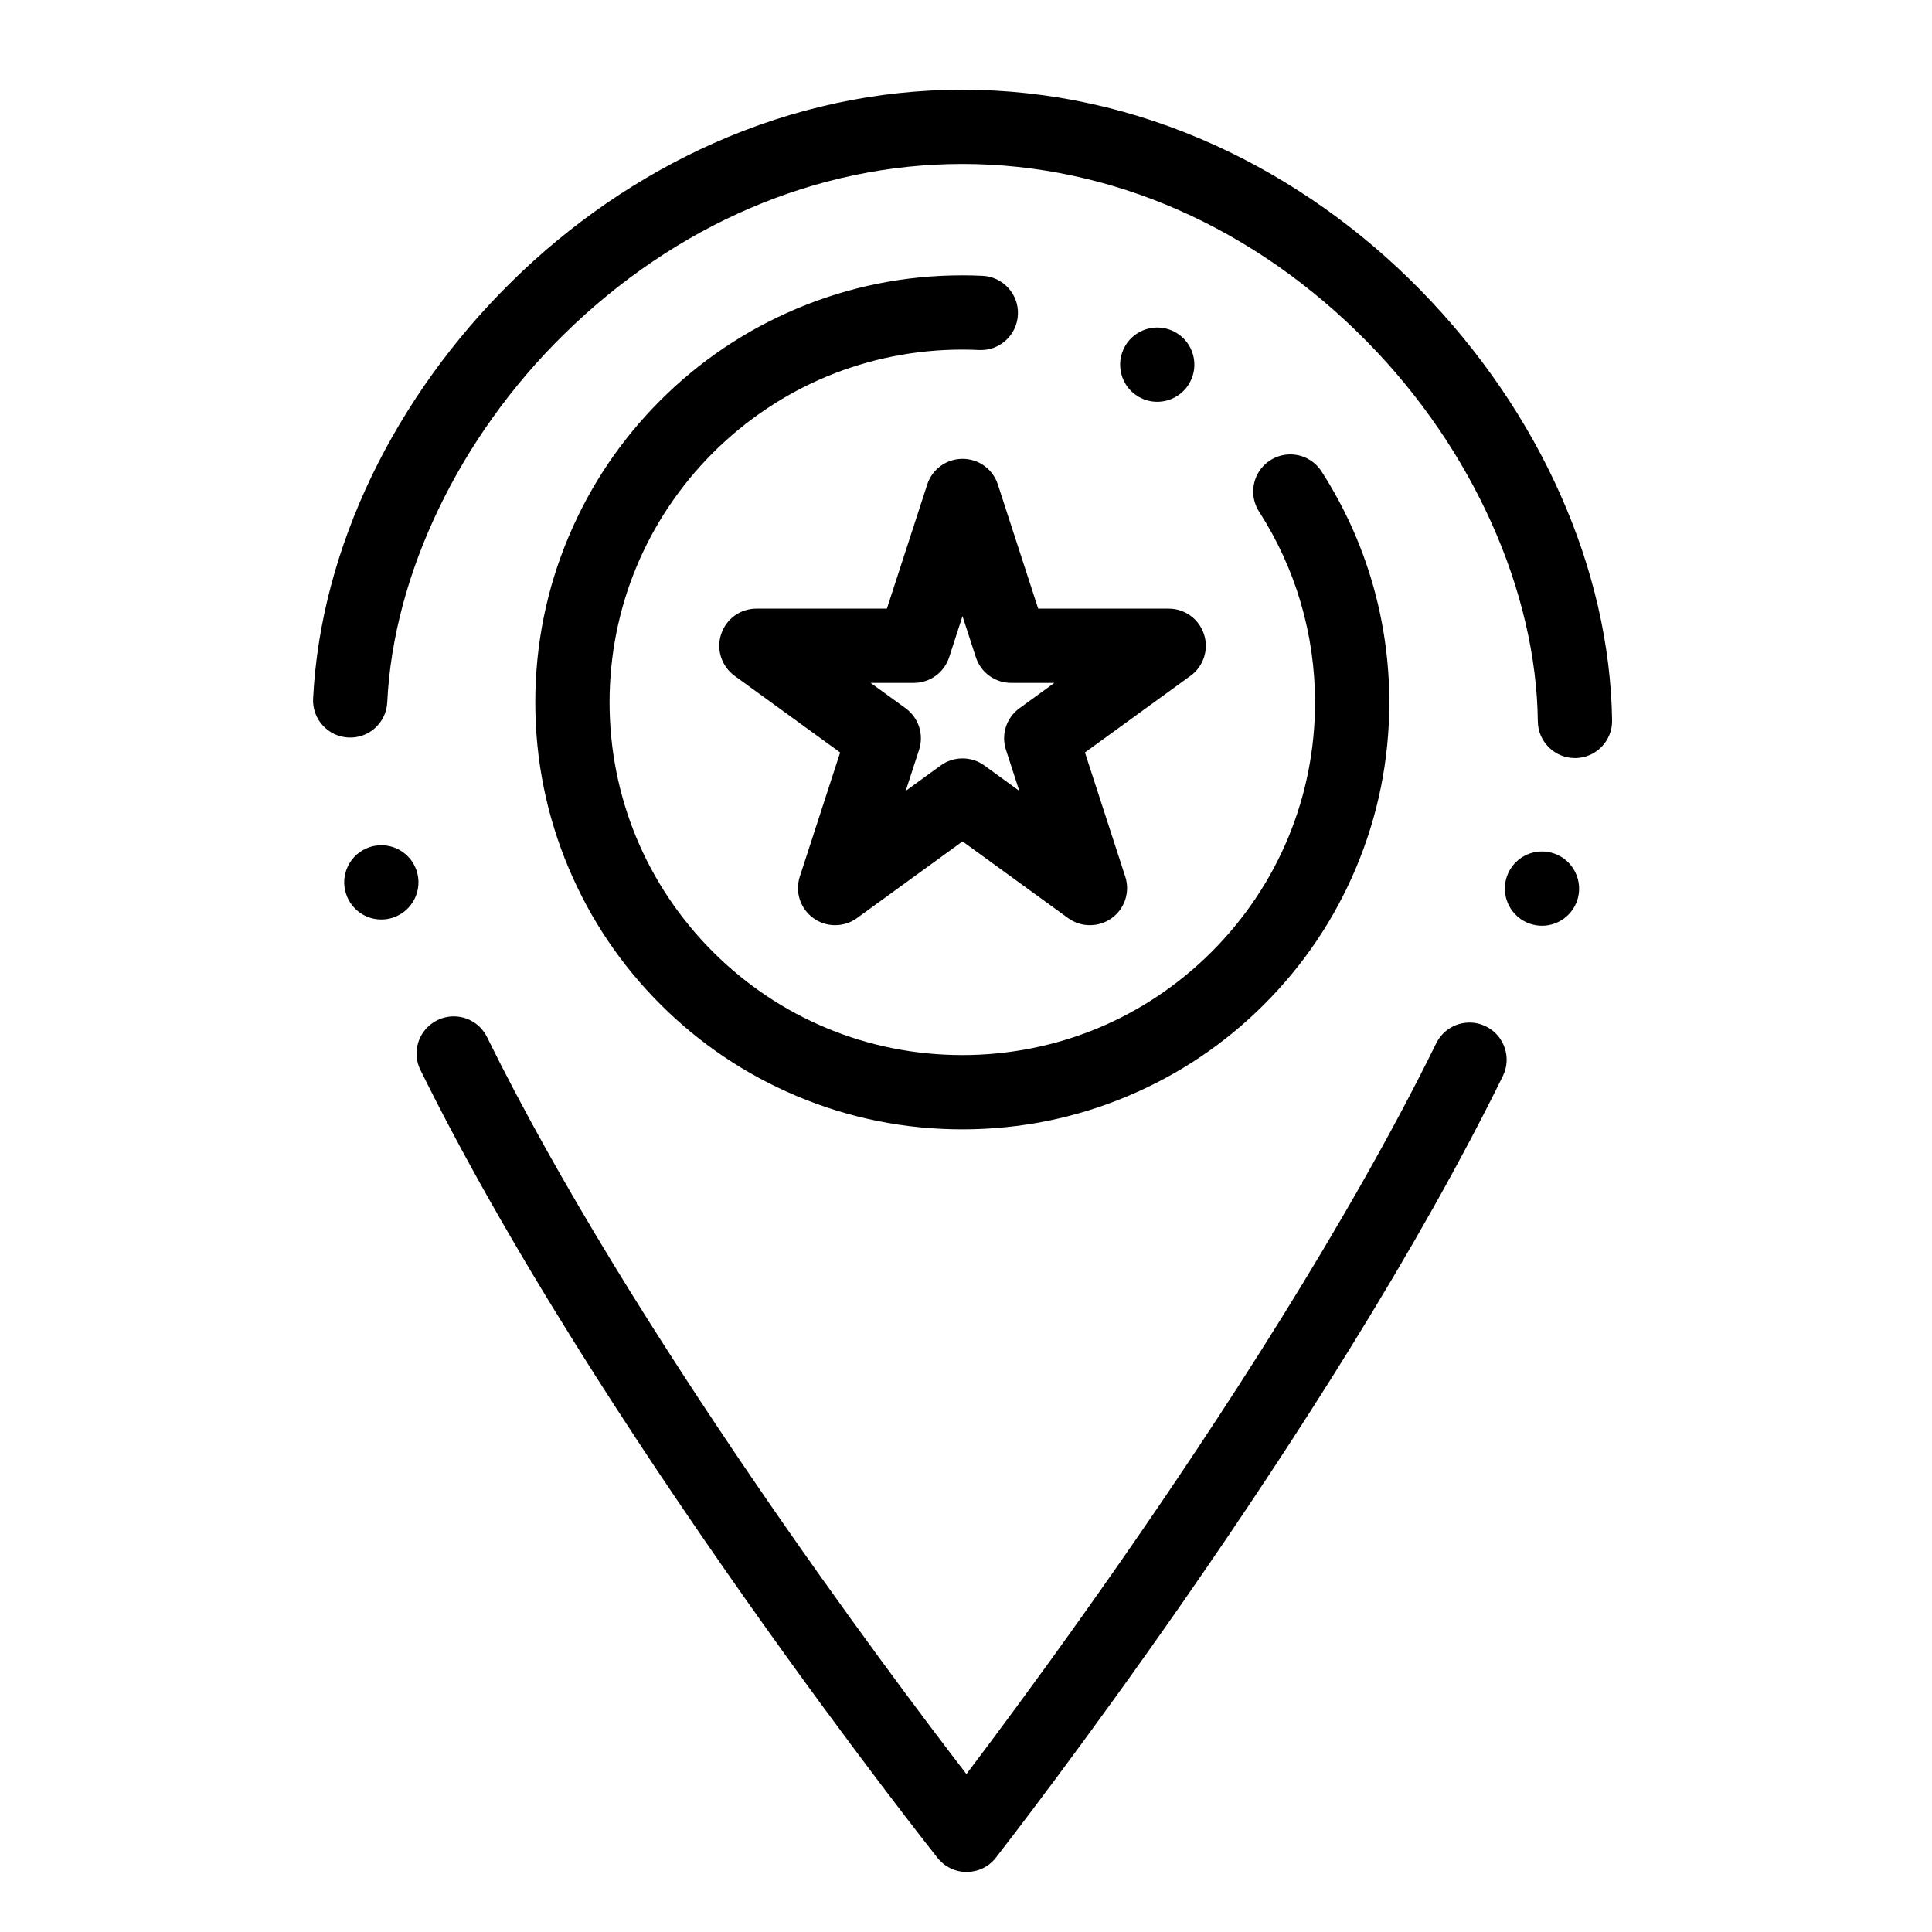
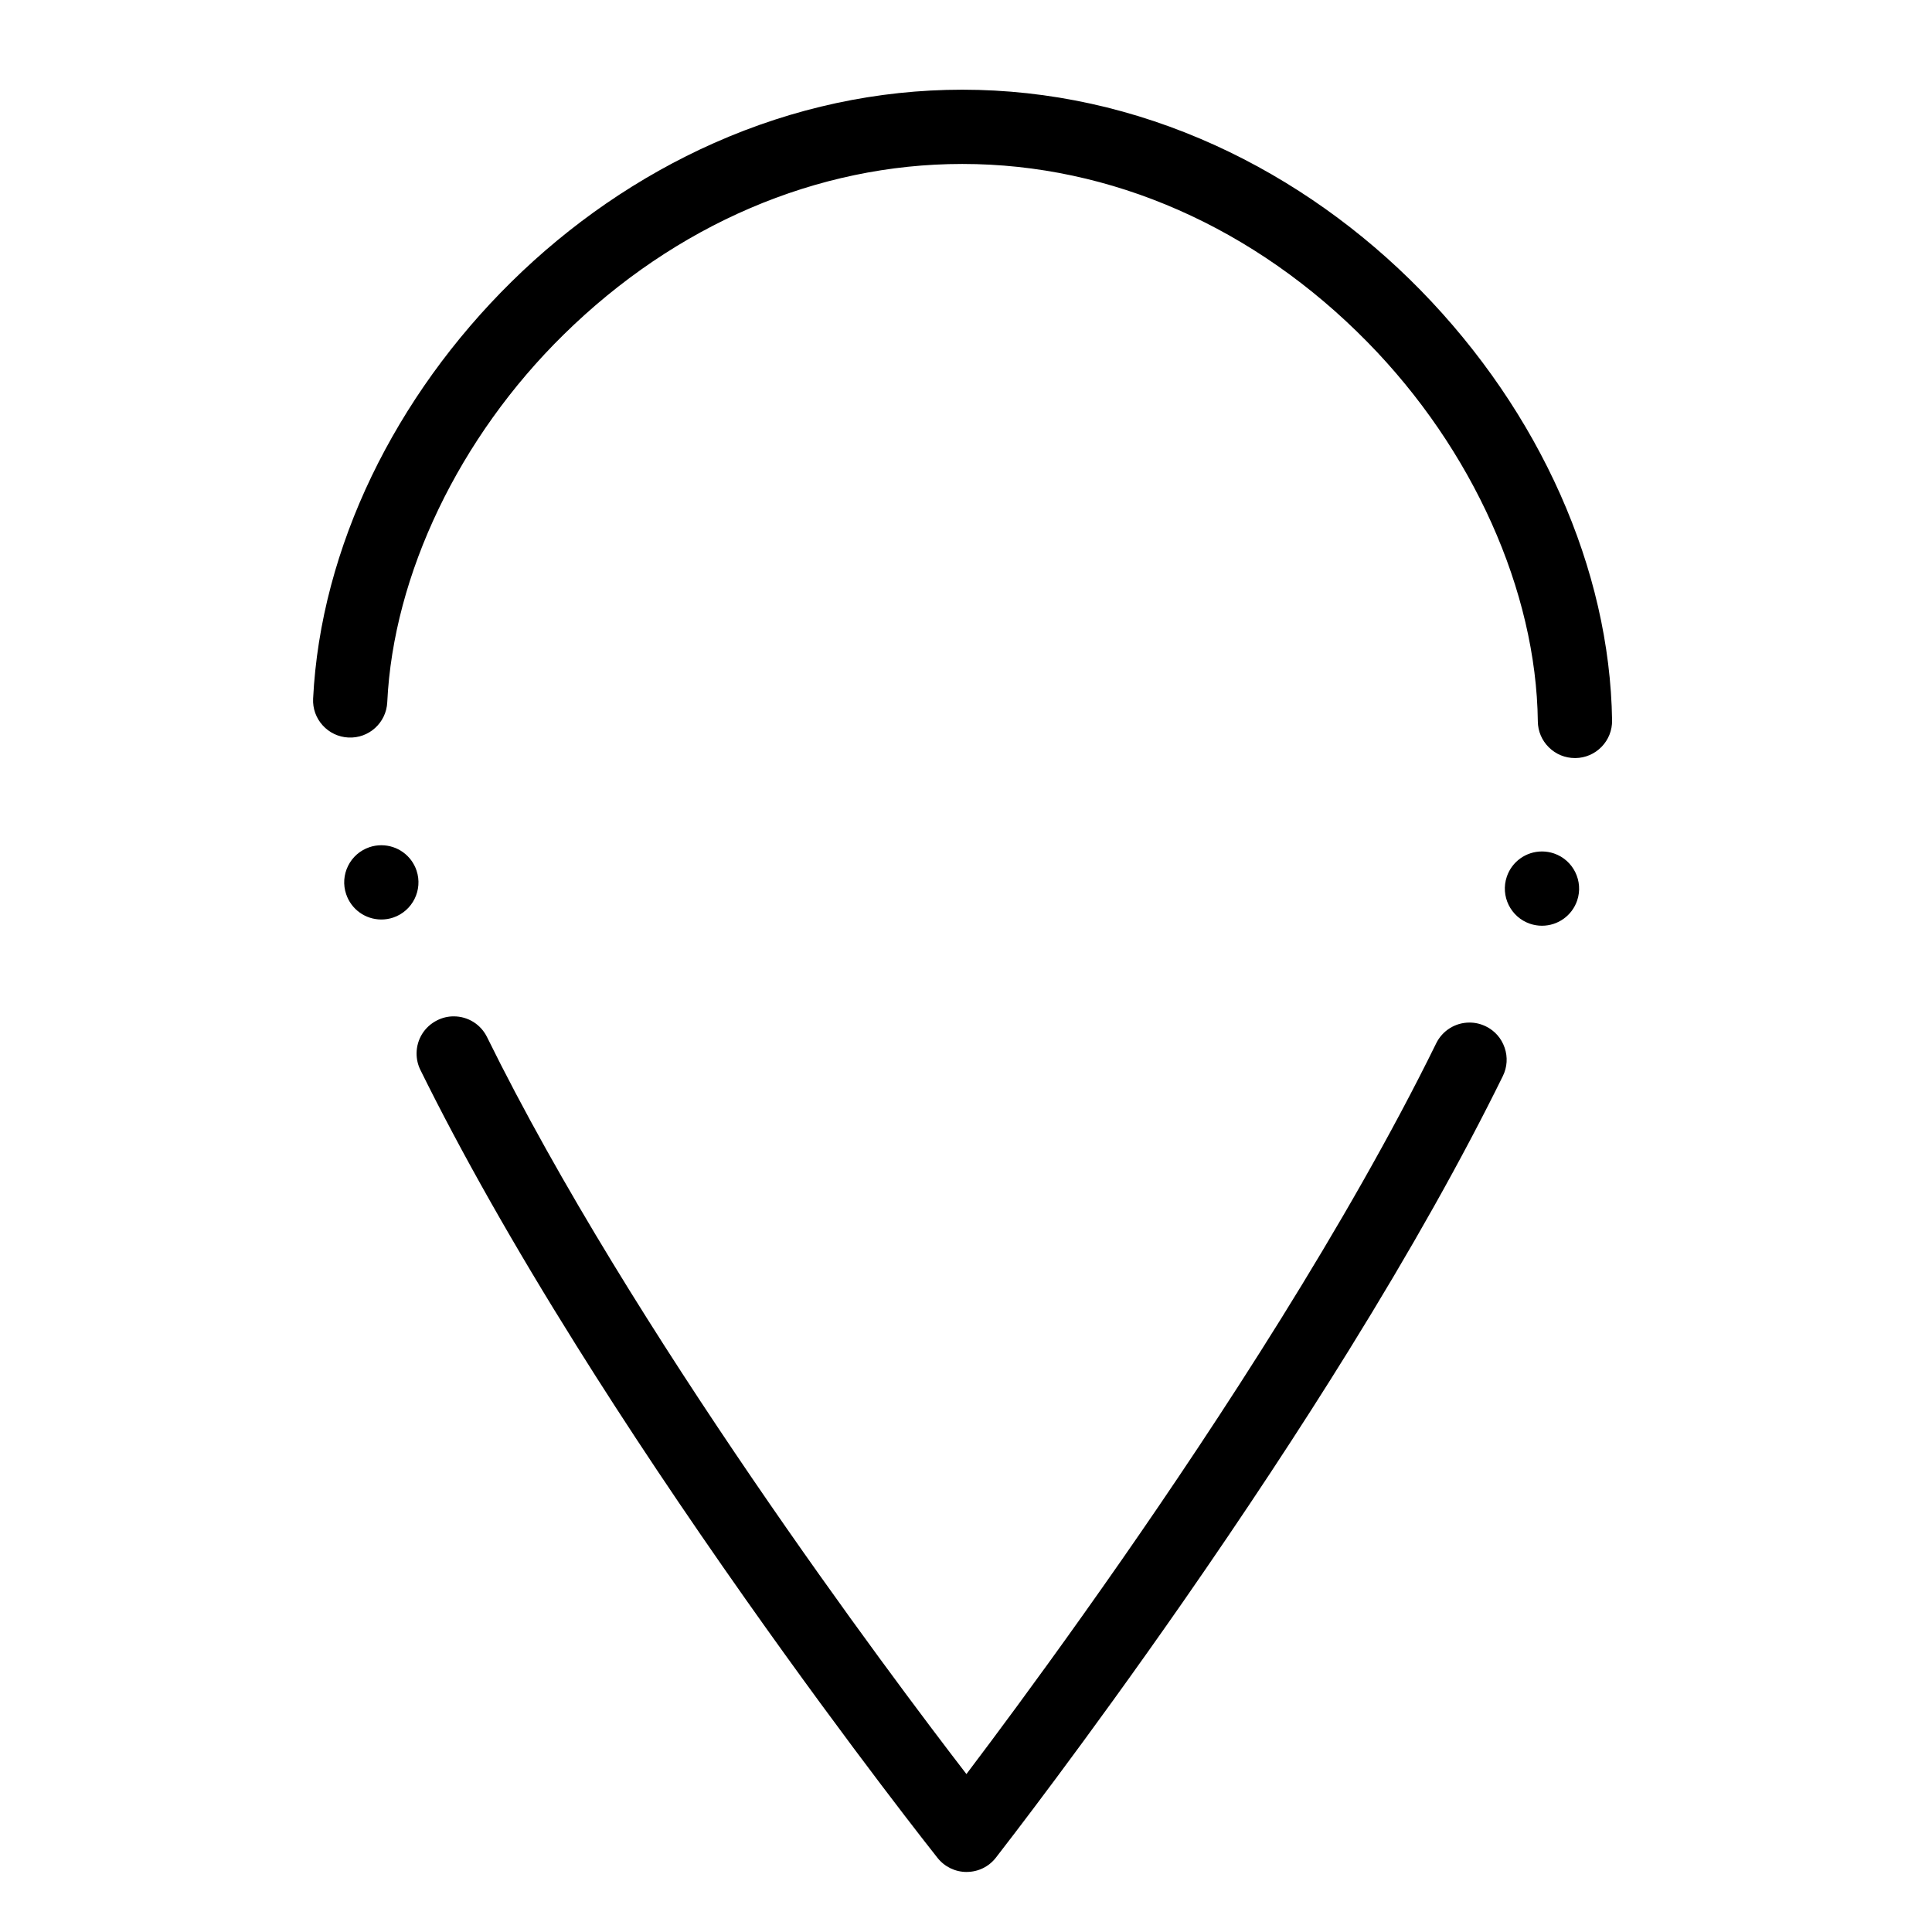
<svg xmlns="http://www.w3.org/2000/svg" fill="#000000" width="800px" height="800px" version="1.1" viewBox="144 144 512 512">
  <g>
    <path d="m400.21 640.09h-0.031c-3.031 0-5.836-1.359-7.715-3.719-0.188-0.234-22.523-28.359-50.824-68.496-16.5-23.41-31.586-46.012-44.832-67.188-16.66-26.598-30.582-51.207-41.398-73.141-0.68-1.379-1.012-2.856-1.012-4.379 0.02-3.769 2.125-7.133 5.5-8.797 1.359-0.68 2.824-1.023 4.34-1.023 3.777 0 7.164 2.106 8.836 5.5 38.238 77.715 106.84 169.07 127.04 195.3 2.117-2.793 4.301-5.707 6.504-8.66 8.051-10.785 20.613-27.926 34.805-48.316 24.934-35.828 59.609-88.621 83.18-136.67 1.672-3.394 5.059-5.512 8.844-5.512 1.504 0 2.961 0.344 4.328 1.012 2.363 1.152 4.121 3.16 4.969 5.648 0.855 2.488 0.688 5.156-0.473 7.519-10.695 21.777-24.414 46.207-40.77 72.609-13.008 21-27.789 43.414-43.926 66.637-26.156 37.59-47.273 64.824-49.594 67.809-0.039 0.051-0.059 0.066-0.059 0.078-1.863 2.394-4.68 3.773-7.707 3.781zm152.43-250.76v-0.051 0.051c-1.082 0-2.144-0.176-3.168-0.523-5.137-1.75-7.902-7.352-6.148-12.488 1.359-3.996 5.098-6.672 9.32-6.672 1.074 0 2.137 0.176 3.168 0.523 5.137 1.75 7.891 7.352 6.148 12.488-1.359 3.996-5.109 6.672-9.32 6.672zm-307.58-1.652c-4.231 0-7.969-2.688-9.32-6.699-0.848-2.488-0.66-5.156 0.5-7.508 1.172-2.363 3.188-4.113 5.676-4.961 1.023-0.344 2.078-0.512 3.141-0.512 4.231 0 7.981 2.688 9.328 6.699 1.73 5.137-1.043 10.734-6.188 12.469-1.012 0.344-2.074 0.512-3.137 0.512zm316.32-42.785c-2.609 0-5.059-1.004-6.91-2.832-1.859-1.832-2.902-4.269-2.93-6.879-0.402-34.559-17.27-72.129-45.117-100.49-29.875-30.465-67.996-47.242-107.36-47.242h-0.098c-38.453 0-75.965 16.07-105.62 45.254-27.652 27.16-45.117 63.578-46.719 97.398-0.254 5.41-4.852 9.625-10.301 9.348-2.629-0.129-5.039-1.27-6.809-3.219-1.762-1.938-2.668-4.457-2.539-7.086 0.492-9.898 2.086-19.977 4.742-29.961 2.598-9.77 6.219-19.531 10.773-29 4.508-9.359 9.938-18.48 16.156-27.129 6.219-8.641 13.246-16.848 20.891-24.375 7.754-7.644 16.188-14.613 25.051-20.715 9.121-6.277 18.766-11.691 28.676-16.078 21.133-9.363 43.254-14.105 65.75-14.117 23.023 0.012 45.609 4.981 67.129 14.781 10.078 4.594 19.855 10.242 29.09 16.797 8.965 6.367 17.457 13.617 25.238 21.57 31.656 32.355 50.156 73.91 50.746 114.01 0.031 2.629-0.953 5.106-2.793 6.996-1.832 1.879-4.289 2.934-6.918 2.973-0.043-0.004-0.094-0.004-0.133-0.004z" />
-     <path d="m432.84 389.18c-2.098 0-4.094-0.648-5.785-1.871l-27.977-20.328-27.977 20.328c-1.684 1.219-3.691 1.871-5.785 1.871-2.098 0-4.094-0.648-5.777-1.871-3.465-2.519-4.898-6.938-3.582-11l10.688-32.895-27.977-20.32c-3.453-2.519-4.891-6.938-3.57-11 1.32-4.074 5.078-6.801 9.359-6.801h34.578l10.688-32.895c1.32-4.062 5.086-6.801 9.359-6.801 4.281 0 8.039 2.734 9.359 6.801l10.684 32.895h34.586c4.269 0 8.031 2.727 9.359 6.801 1.32 4.062-0.117 8.48-3.57 11l-27.984 20.32 10.684 32.895c1.328 4.062-0.117 8.48-3.57 11-1.684 1.219-3.691 1.871-5.789 1.871zm-33.762-44.191c2.098 0 4.094 0.648 5.785 1.871l9.258 6.731-3.531-10.883c-1.328-4.074 0.109-8.492 3.57-11.012l9.258-6.723h-11.445c-4.281 0-8.039-2.734-9.359-6.801l-3.543-10.895-3.531 10.895c-1.328 4.062-5.086 6.801-9.359 6.801h-11.453l9.27 6.723c3.453 2.519 4.891 6.938 3.57 11l-3.543 10.895 9.27-6.731c1.691-1.223 3.691-1.871 5.785-1.871z" />
-     <path d="m399.02 443.29c-15.281 0-30.102-2.992-44.043-8.895-13.48-5.699-25.586-13.855-35.977-24.246s-18.547-22.492-24.246-35.977c-5.902-13.941-8.895-28.762-8.895-44.043s2.992-30.102 8.895-44.043c5.699-13.48 13.855-25.586 24.246-35.977s22.496-18.547 35.977-24.246c13.941-5.902 28.762-8.895 44.043-8.895 1.77 0 3.582 0.039 5.371 0.129 5.422 0.254 9.625 4.871 9.367 10.281-0.246 5.422-4.859 9.645-10.281 9.379-1.488-0.066-2.992-0.109-4.457-0.109-24.953 0.012-48.434 9.73-66.105 27.375-17.645 17.676-27.367 41.152-27.375 66.105 0.012 24.965 9.73 48.434 27.375 66.105 17.672 17.645 41.152 27.367 66.105 27.375 24.953-0.012 48.434-9.734 66.094-27.375 17.652-17.672 27.375-41.141 27.387-66.105-0.012-17.996-5.125-35.473-14.82-50.527-1.023-1.586-1.566-3.426-1.566-5.305-0.012-3.375 1.672-6.477 4.508-8.305 1.594-1.023 3.434-1.566 5.324-1.566 3.367 0 6.453 1.691 8.277 4.516 11.746 18.238 17.957 39.395 17.957 61.188 0 15.281-2.992 30.102-8.895 44.043-5.699 13.48-13.855 25.586-24.246 35.977s-22.492 18.551-35.977 24.246c-13.945 5.906-28.762 8.895-44.043 8.895zm51.66-192.81v-0.051 0.051c-1.723 0-3.414-0.453-4.91-1.32h-0.012c-4.695-2.715-6.309-8.746-3.59-13.453 1.75-3.031 5.019-4.91 8.531-4.91 1.711 0 3.414 0.461 4.922 1.328 4.695 2.715 6.297 8.746 3.582 13.441-1.754 3.035-5.023 4.914-8.523 4.914z" />
  </g>
</svg>